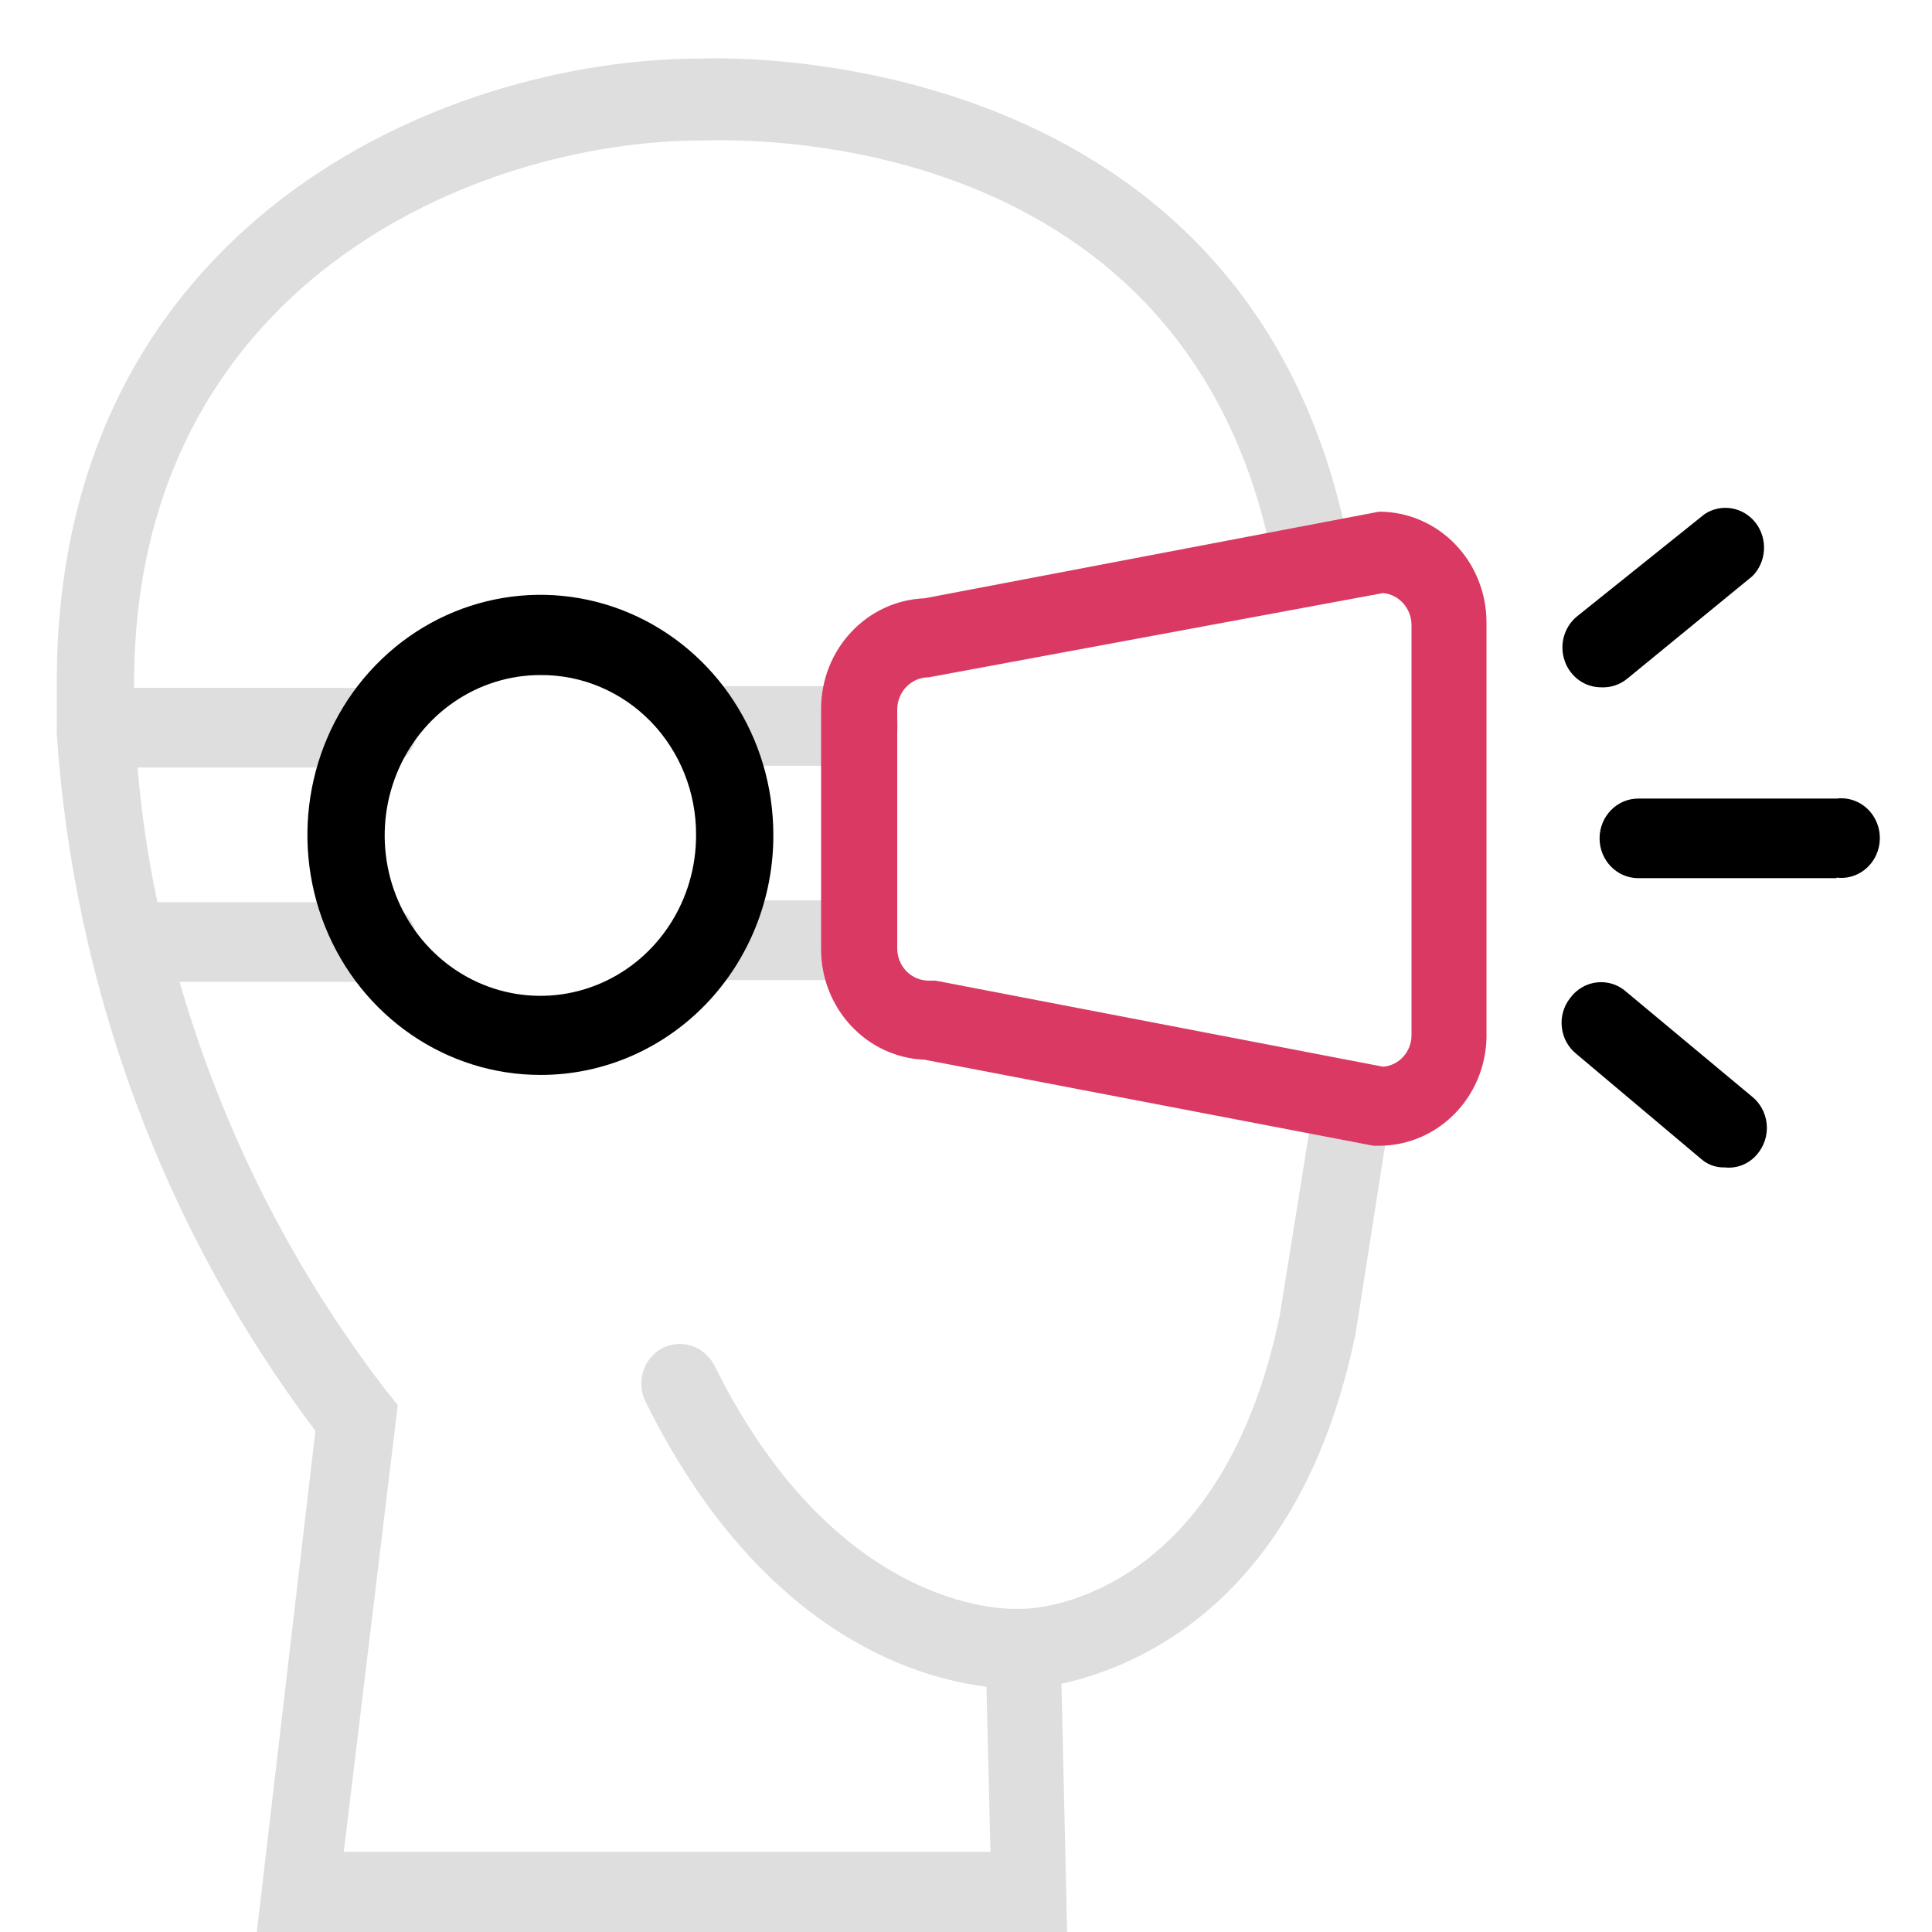
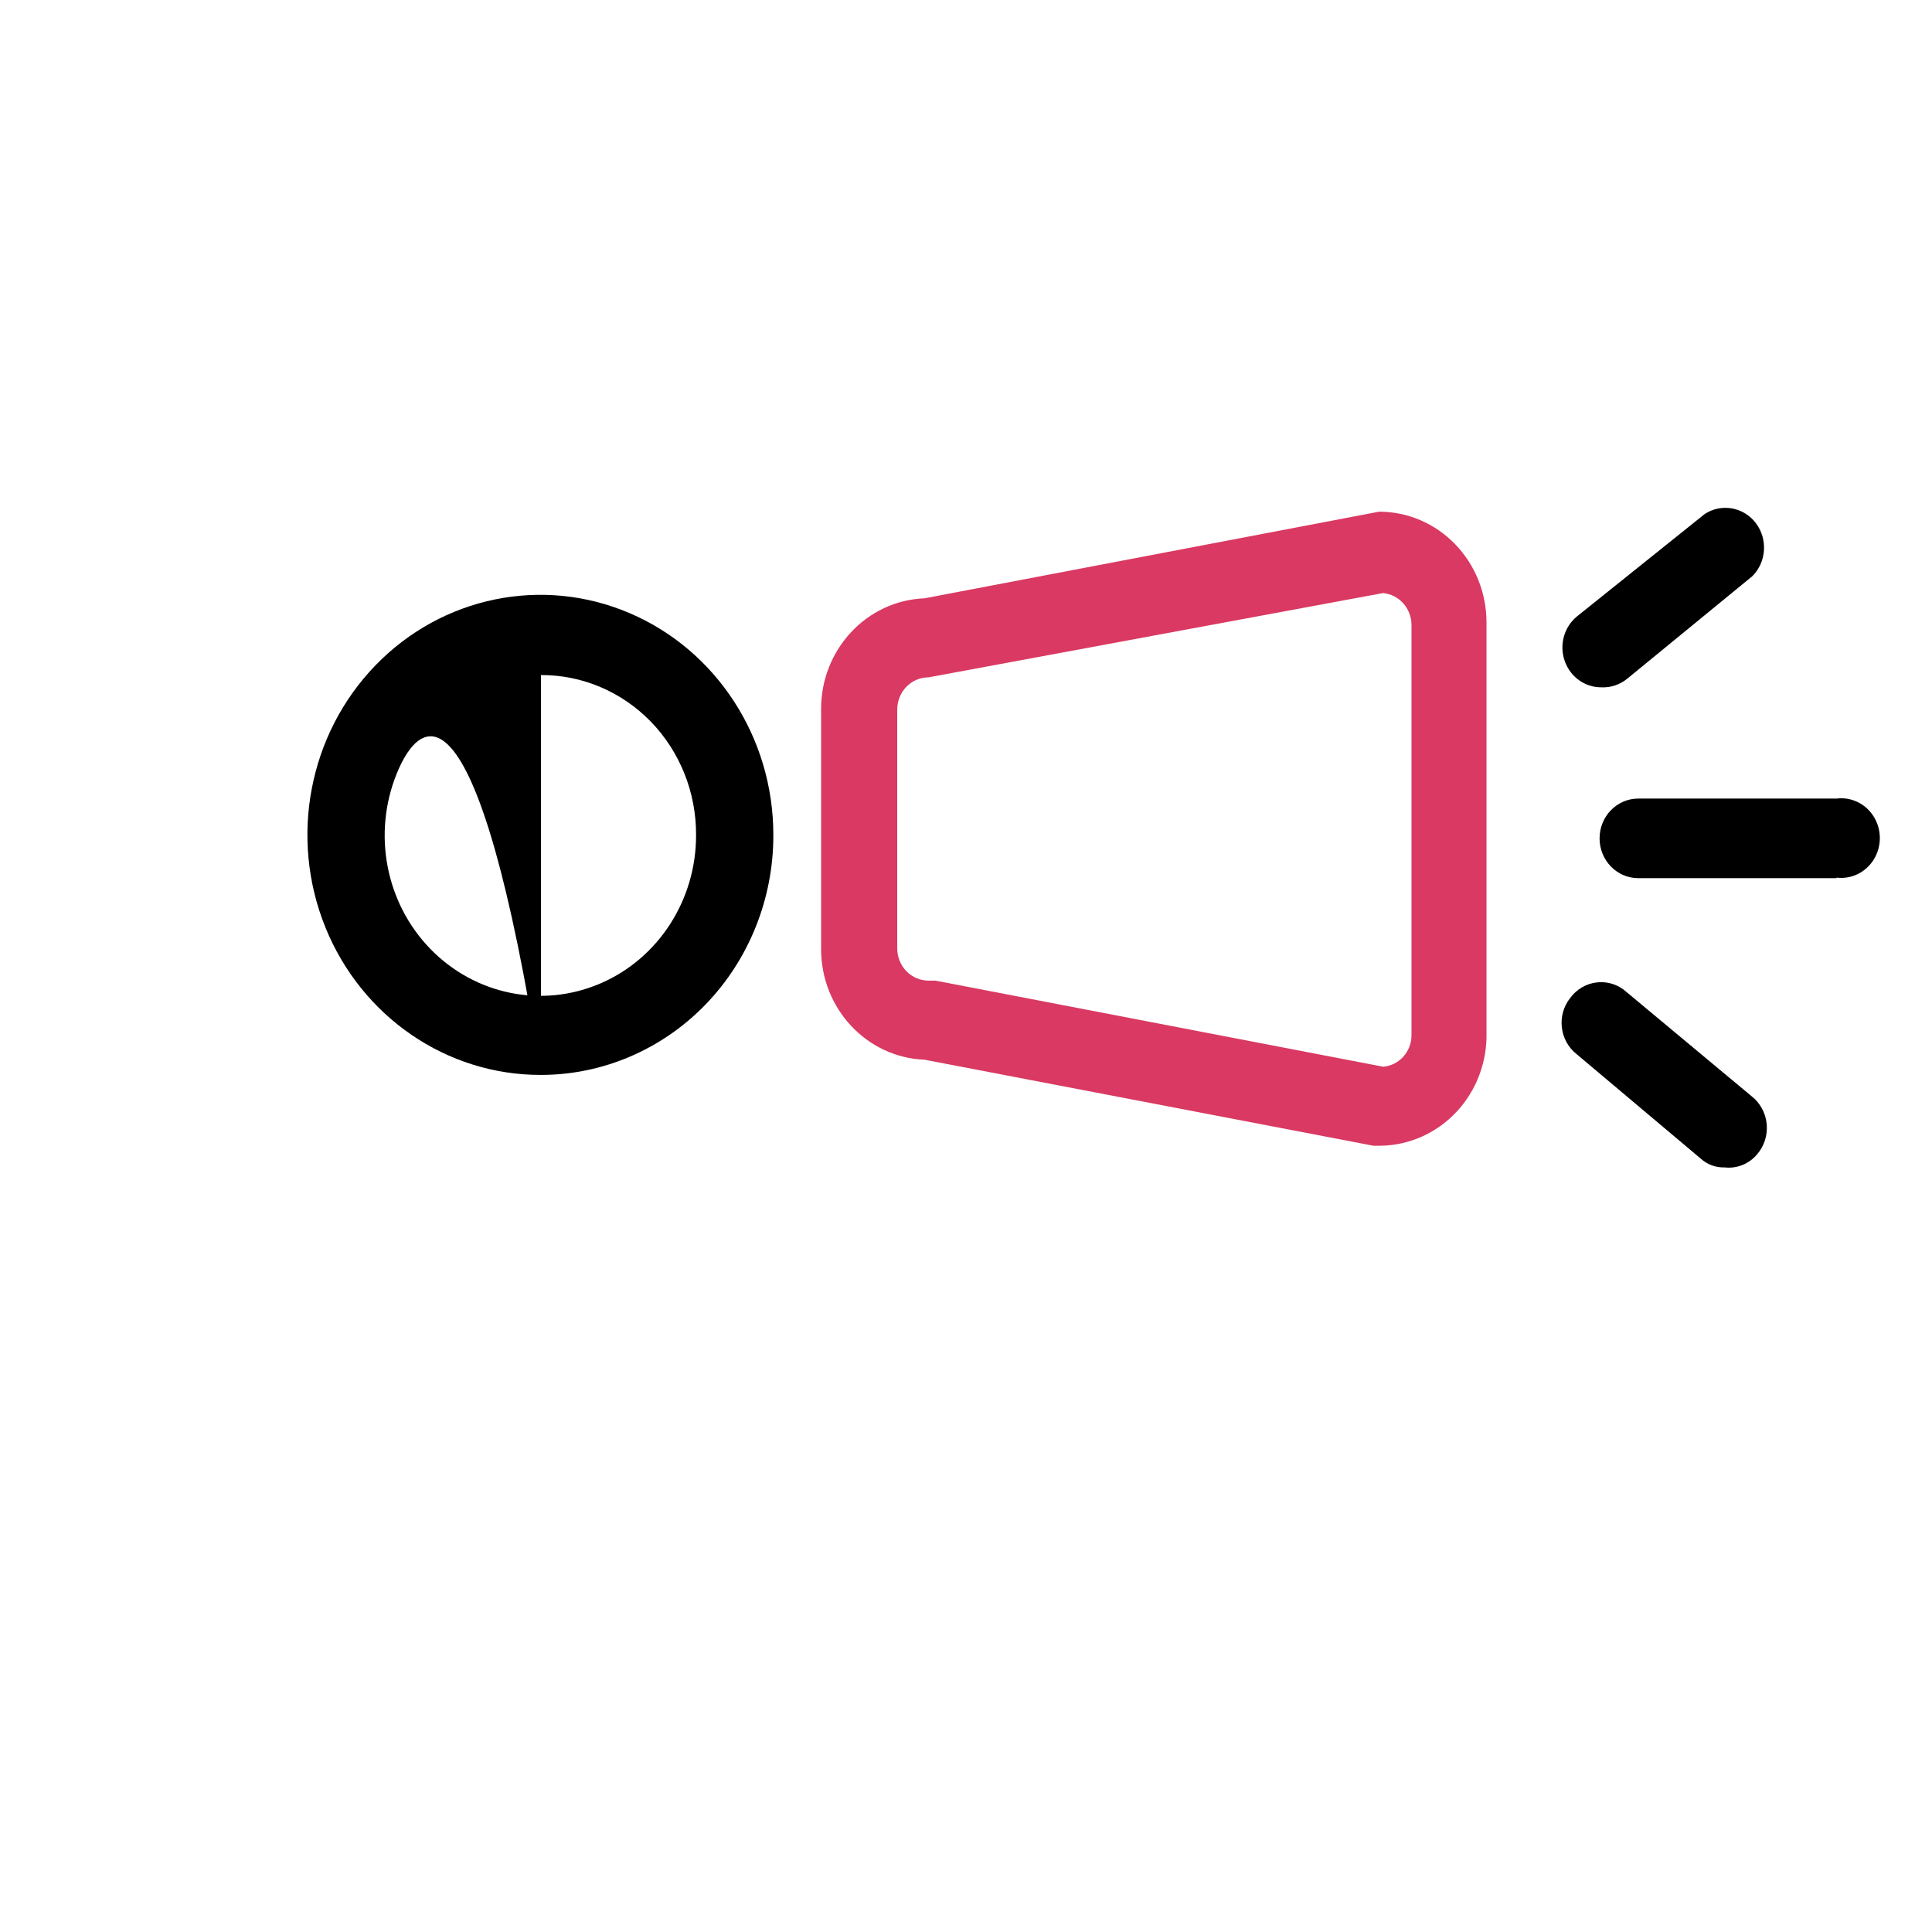
<svg xmlns="http://www.w3.org/2000/svg" width="32" height="32" version="1.1" viewBox="0 0 32 32">
  <title>C043EABB-38EF-4EB1-B678-F66552ABE367</title>
  <desc>Created with sketchtool.</desc>
  <g id="Page-1" fill="none" fill-rule="evenodd" stroke="none" stroke-width="1">
    <g id="Icons" fill-rule="nonzero" transform="translate(-822, -1501)">
      <g id="micro-icon-arvr" transform="translate(822, 1501)">
-         <path id="Path" fill="#DEDEDE" d="M22.494,17.678 C22.328,17.65 22.158,17.691 22.022,17.793 C21.886,17.895 21.795,18.049 21.769,18.221 L21.195,21.799 C20.254,26.327 17.365,26.647 16.932,26.647 L16.875,26.647 C16.875,26.647 13.929,26.851 11.831,22.613 C11.664,22.293 11.28,22.168 10.965,22.332 C10.655,22.5 10.533,22.893 10.692,23.215 C12.574,27.025 15.144,27.792 16.339,27.937 L16.405,30.672 L5.694,30.672 L6.588,23.273 L6.409,23.05 C4.853,21.035 3.687,18.73 2.974,16.262 L6.268,16.262 C6.622,16.262 6.908,15.967 6.908,15.602 C6.908,15.238 6.622,14.943 6.268,14.943 L2.607,14.943 C2.451,14.208 2.341,13.463 2.278,12.713 L6.278,12.713 C6.631,12.713 6.918,12.418 6.918,12.053 C6.918,11.689 6.631,11.394 6.278,11.394 L2.221,11.394 L2.221,11.316 C2.221,4.722 7.868,2.327 11.633,2.327 C11.962,2.327 19.52,1.93 21.045,9.115 C21.124,9.468 21.462,9.692 21.807,9.619 C21.973,9.582 22.118,9.479 22.21,9.331 C22.302,9.184 22.333,9.005 22.296,8.834 C20.546,0.514 11.661,0.97 11.605,0.97 C7.322,0.97 0.941,3.724 0.941,11.287 C0.941,11.501 0.941,11.714 0.941,11.918 C0.941,11.918 0.941,11.985 0.941,12.024 C0.937,12.073 0.937,12.121 0.941,12.17 C1.228,16.365 2.719,20.378 5.224,23.699 L4.254,32 L17.675,32 L17.581,27.888 C18.833,27.617 21.553,26.521 22.456,22.07 L23.021,18.463 C23.06,18.286 23.025,18.101 22.925,17.951 C22.824,17.802 22.668,17.703 22.494,17.678 Z" />
-         <path id="Path" fill="#DEDEDE" d="M14.231,12.684 L11.652,12.684 C11.423,12.684 11.212,12.558 11.098,12.354 C10.983,12.15 10.983,11.899 11.098,11.695 C11.212,11.491 11.423,11.365 11.652,11.365 L14.231,11.365 C14.584,11.365 14.871,11.66 14.871,12.024 C14.871,12.388 14.584,12.684 14.231,12.684 L14.231,12.684 Z" />
-         <path id="Path" fill="#DEDEDE" d="M13.722,16.233 L11.708,16.233 C11.355,16.233 11.068,15.938 11.068,15.573 C11.068,15.209 11.355,14.914 11.708,14.914 L13.722,14.914 C14.076,14.914 14.362,15.209 14.362,15.573 C14.362,15.938 14.076,16.233 13.722,16.233 L13.722,16.233 Z" />
-         <path id="Shape" fill="#000000" d="M8.96,17.804 C7.398,17.808 5.988,16.841 5.388,15.356 C4.788,13.871 5.116,12.159 6.219,11.02 C7.322,9.881 8.982,9.539 10.425,10.154 C11.868,10.769 12.809,12.219 12.809,13.828 C12.812,14.881 12.407,15.893 11.685,16.639 C10.963,17.384 9.983,17.804 8.96,17.804 L8.96,17.804 Z M8.96,11.181 C7.915,11.177 6.971,11.823 6.57,12.816 C6.168,13.81 6.388,14.955 7.127,15.716 C7.866,16.477 8.977,16.704 9.942,16.29 C10.906,15.877 11.533,14.904 11.529,13.828 C11.532,13.125 11.262,12.45 10.78,11.953 C10.297,11.456 9.642,11.178 8.96,11.181 Z" />
+         <path id="Shape" fill="#000000" d="M8.96,17.804 C7.398,17.808 5.988,16.841 5.388,15.356 C4.788,13.871 5.116,12.159 6.219,11.02 C7.322,9.881 8.982,9.539 10.425,10.154 C11.868,10.769 12.809,12.219 12.809,13.828 C12.812,14.881 12.407,15.893 11.685,16.639 C10.963,17.384 9.983,17.804 8.96,17.804 L8.96,17.804 Z C7.915,11.177 6.971,11.823 6.57,12.816 C6.168,13.81 6.388,14.955 7.127,15.716 C7.866,16.477 8.977,16.704 9.942,16.29 C10.906,15.877 11.533,14.904 11.529,13.828 C11.532,13.125 11.262,12.45 10.78,11.953 C10.297,11.456 9.642,11.178 8.96,11.181 Z" />
        <path id="Shape" fill="url(#paint2)" d="M22.861,18.977 L22.748,18.977 L15.313,17.552 C14.356,17.515 13.599,16.705 13.6,15.719 L13.6,11.743 C13.599,10.757 14.356,9.947 15.313,9.91 L22.842,8.475 C23.314,8.475 23.767,8.668 24.1,9.012 C24.434,9.356 24.621,9.822 24.621,10.308 L24.621,17.096 C24.634,17.587 24.455,18.063 24.124,18.416 C23.793,18.77 23.338,18.972 22.861,18.977 L22.861,18.977 Z M15.379,11.219 C15.093,11.219 14.861,11.458 14.861,11.753 L14.861,15.709 C14.861,15.851 14.916,15.986 15.013,16.086 C15.11,16.186 15.242,16.242 15.379,16.242 L15.492,16.242 L22.908,17.668 C23.174,17.648 23.38,17.419 23.379,17.144 L23.379,10.356 C23.38,10.08 23.176,9.848 22.908,9.823 L15.379,11.219 Z" />
        <path id="Path" fill="#000000" d="M26.522,11.384 C26.25,11.386 26.007,11.21 25.916,10.946 C25.824,10.681 25.905,10.387 26.118,10.211 L28.235,8.514 C28.512,8.333 28.876,8.397 29.08,8.661 C29.283,8.926 29.26,9.306 29.026,9.542 L26.955,11.239 C26.833,11.34 26.679,11.392 26.522,11.384 L26.522,11.384 Z" />
        <path id="Path" fill="#000000" d="M28.565,19.336 C28.42,19.341 28.278,19.289 28.169,19.19 L26.108,17.455 C25.975,17.348 25.888,17.19 25.869,17.016 C25.849,16.843 25.898,16.669 26.005,16.533 C26.112,16.385 26.275,16.289 26.455,16.271 C26.634,16.252 26.812,16.312 26.946,16.436 L29.007,18.153 C29.151,18.263 29.244,18.432 29.262,18.616 C29.28,18.801 29.221,18.984 29.101,19.122 C28.967,19.28 28.767,19.359 28.565,19.336 Z" />
        <path id="Path" fill="#000000" d="M30.419,14.545 L27.134,14.545 C26.781,14.545 26.494,14.25 26.494,13.886 C26.494,13.522 26.781,13.227 27.134,13.227 L27.134,13.227 L30.419,13.227 C30.664,13.196 30.905,13.313 31.037,13.529 C31.169,13.744 31.169,14.018 31.037,14.234 C30.905,14.449 30.664,14.567 30.419,14.536 L30.419,14.545 Z" />
      </g>
    </g>
  </g>
  <defs>
    <linearGradient id="paint2" gradientUnits="userSpaceOnUse">
      <stop stop-color="#7B3CA8" />
      <stop offset="0" stop-color="#D93962" />
    </linearGradient>
  </defs>
</svg>